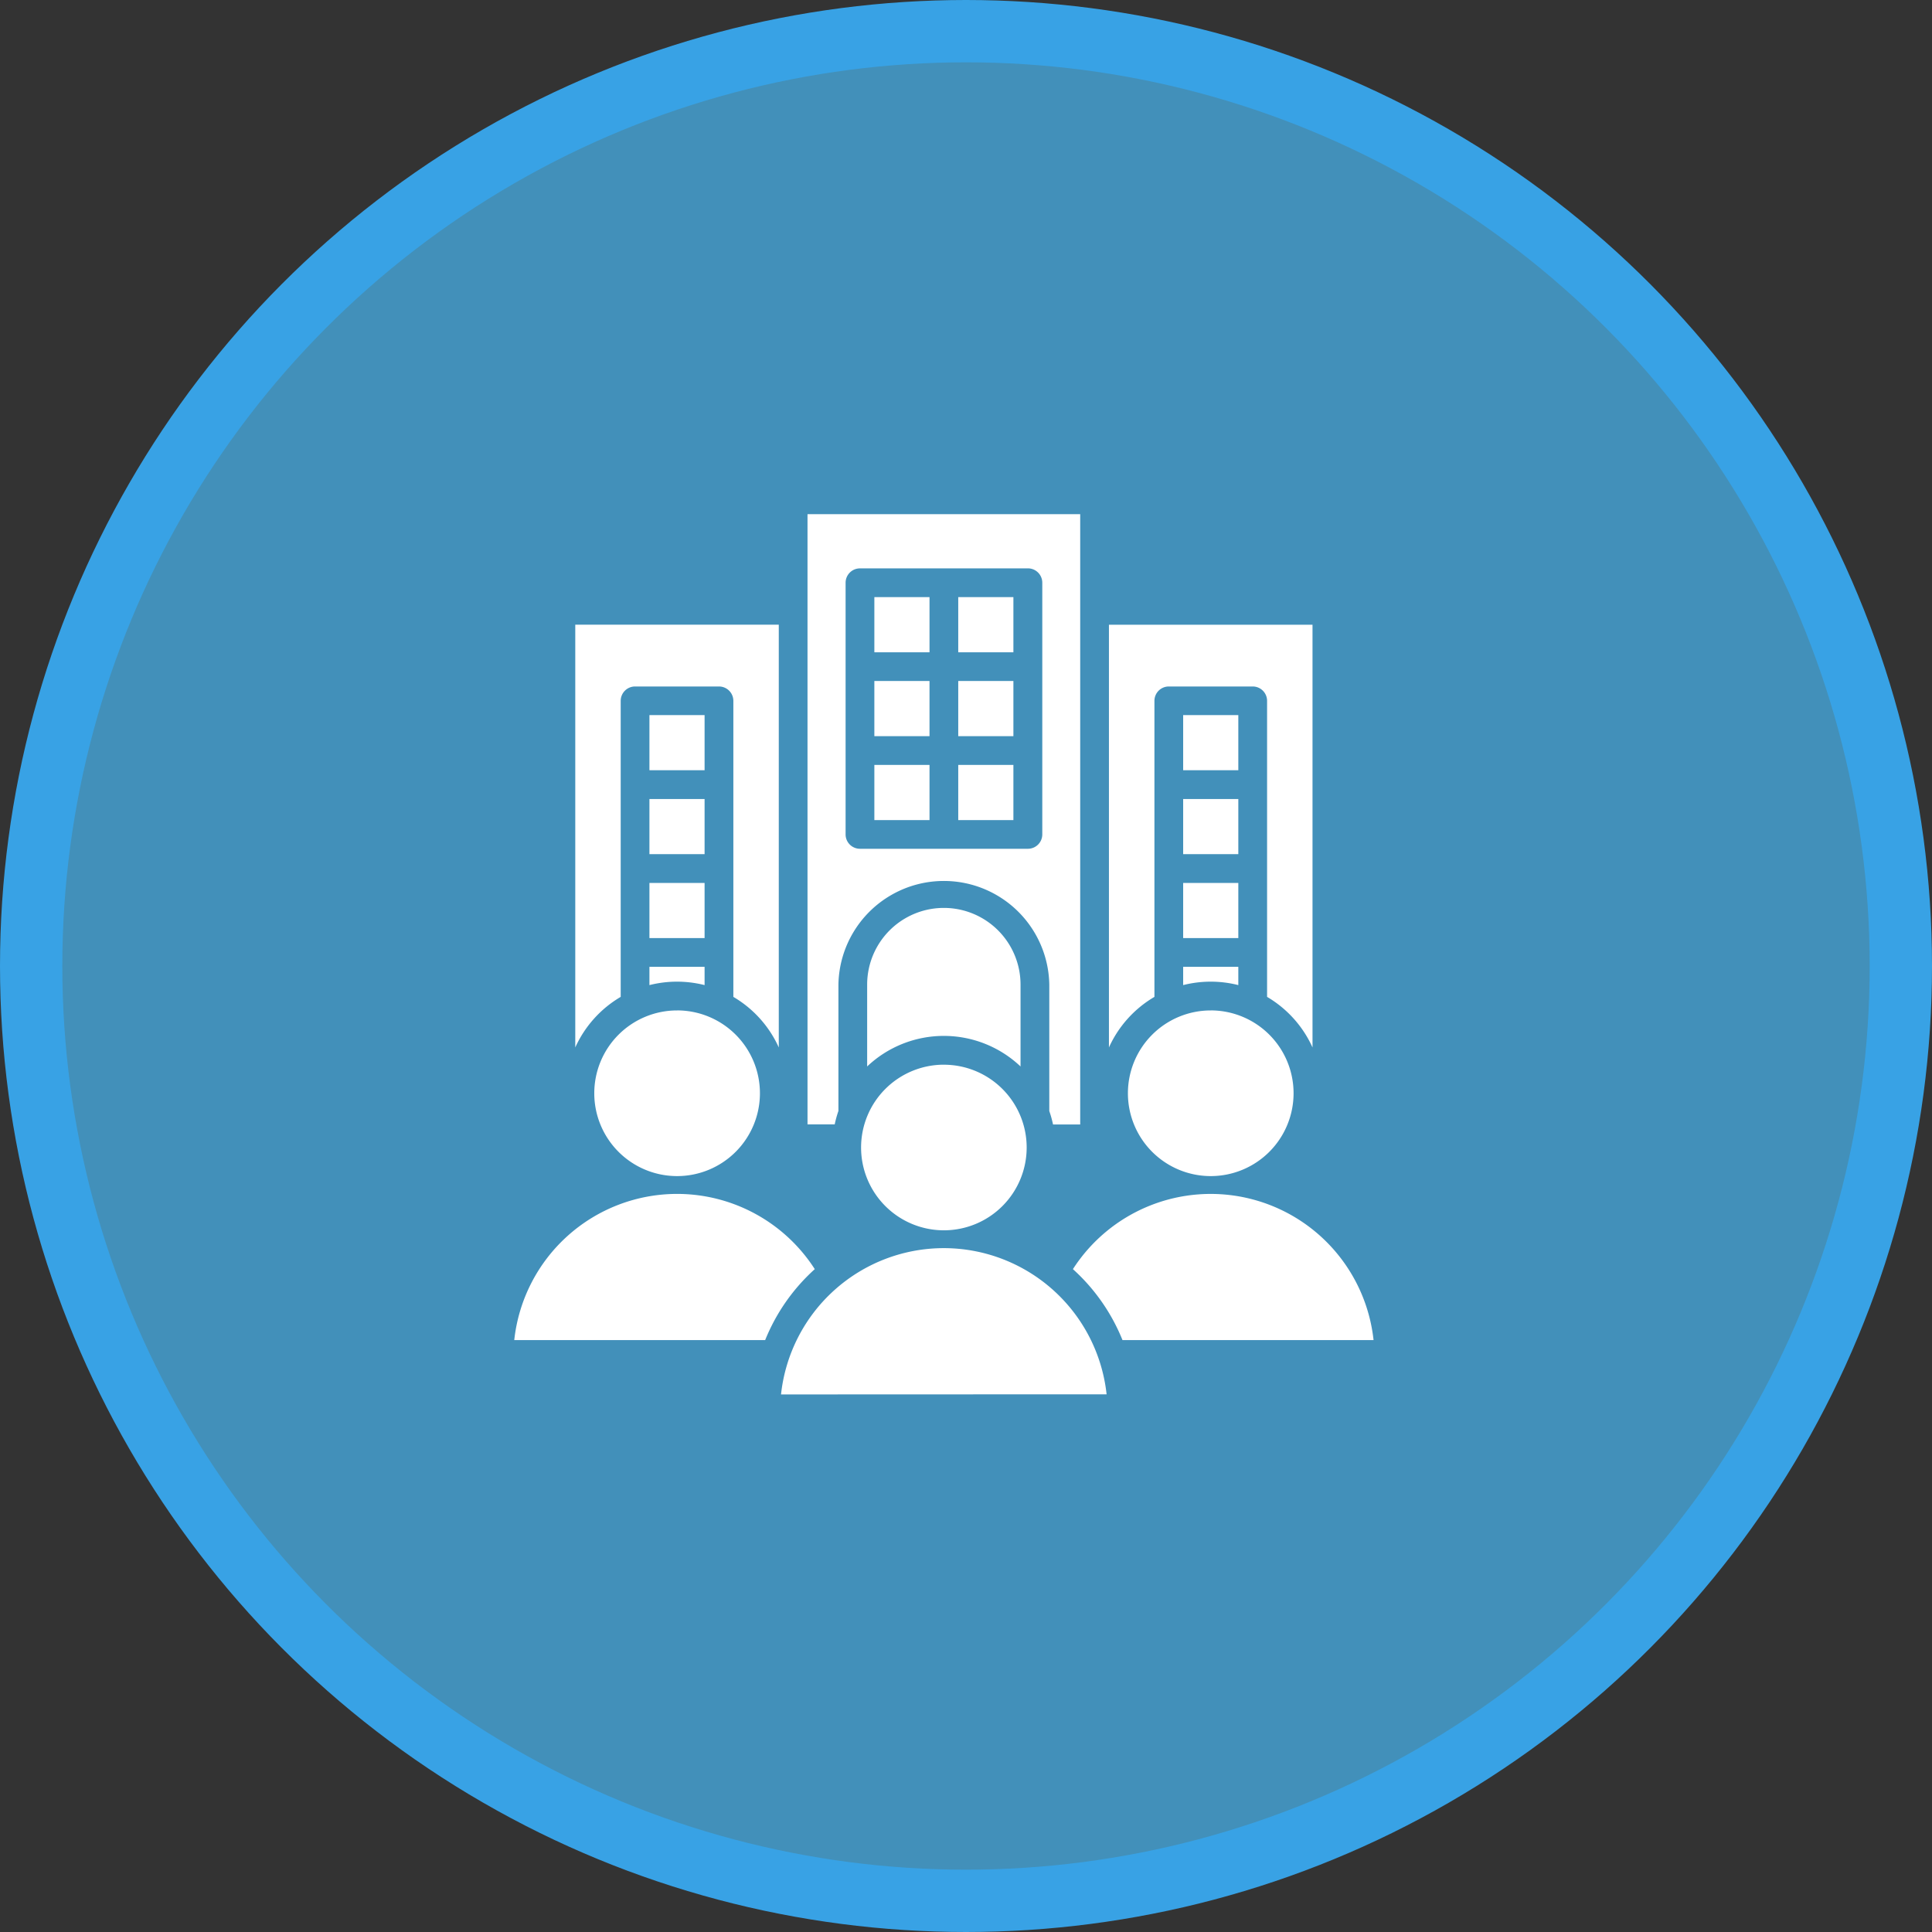
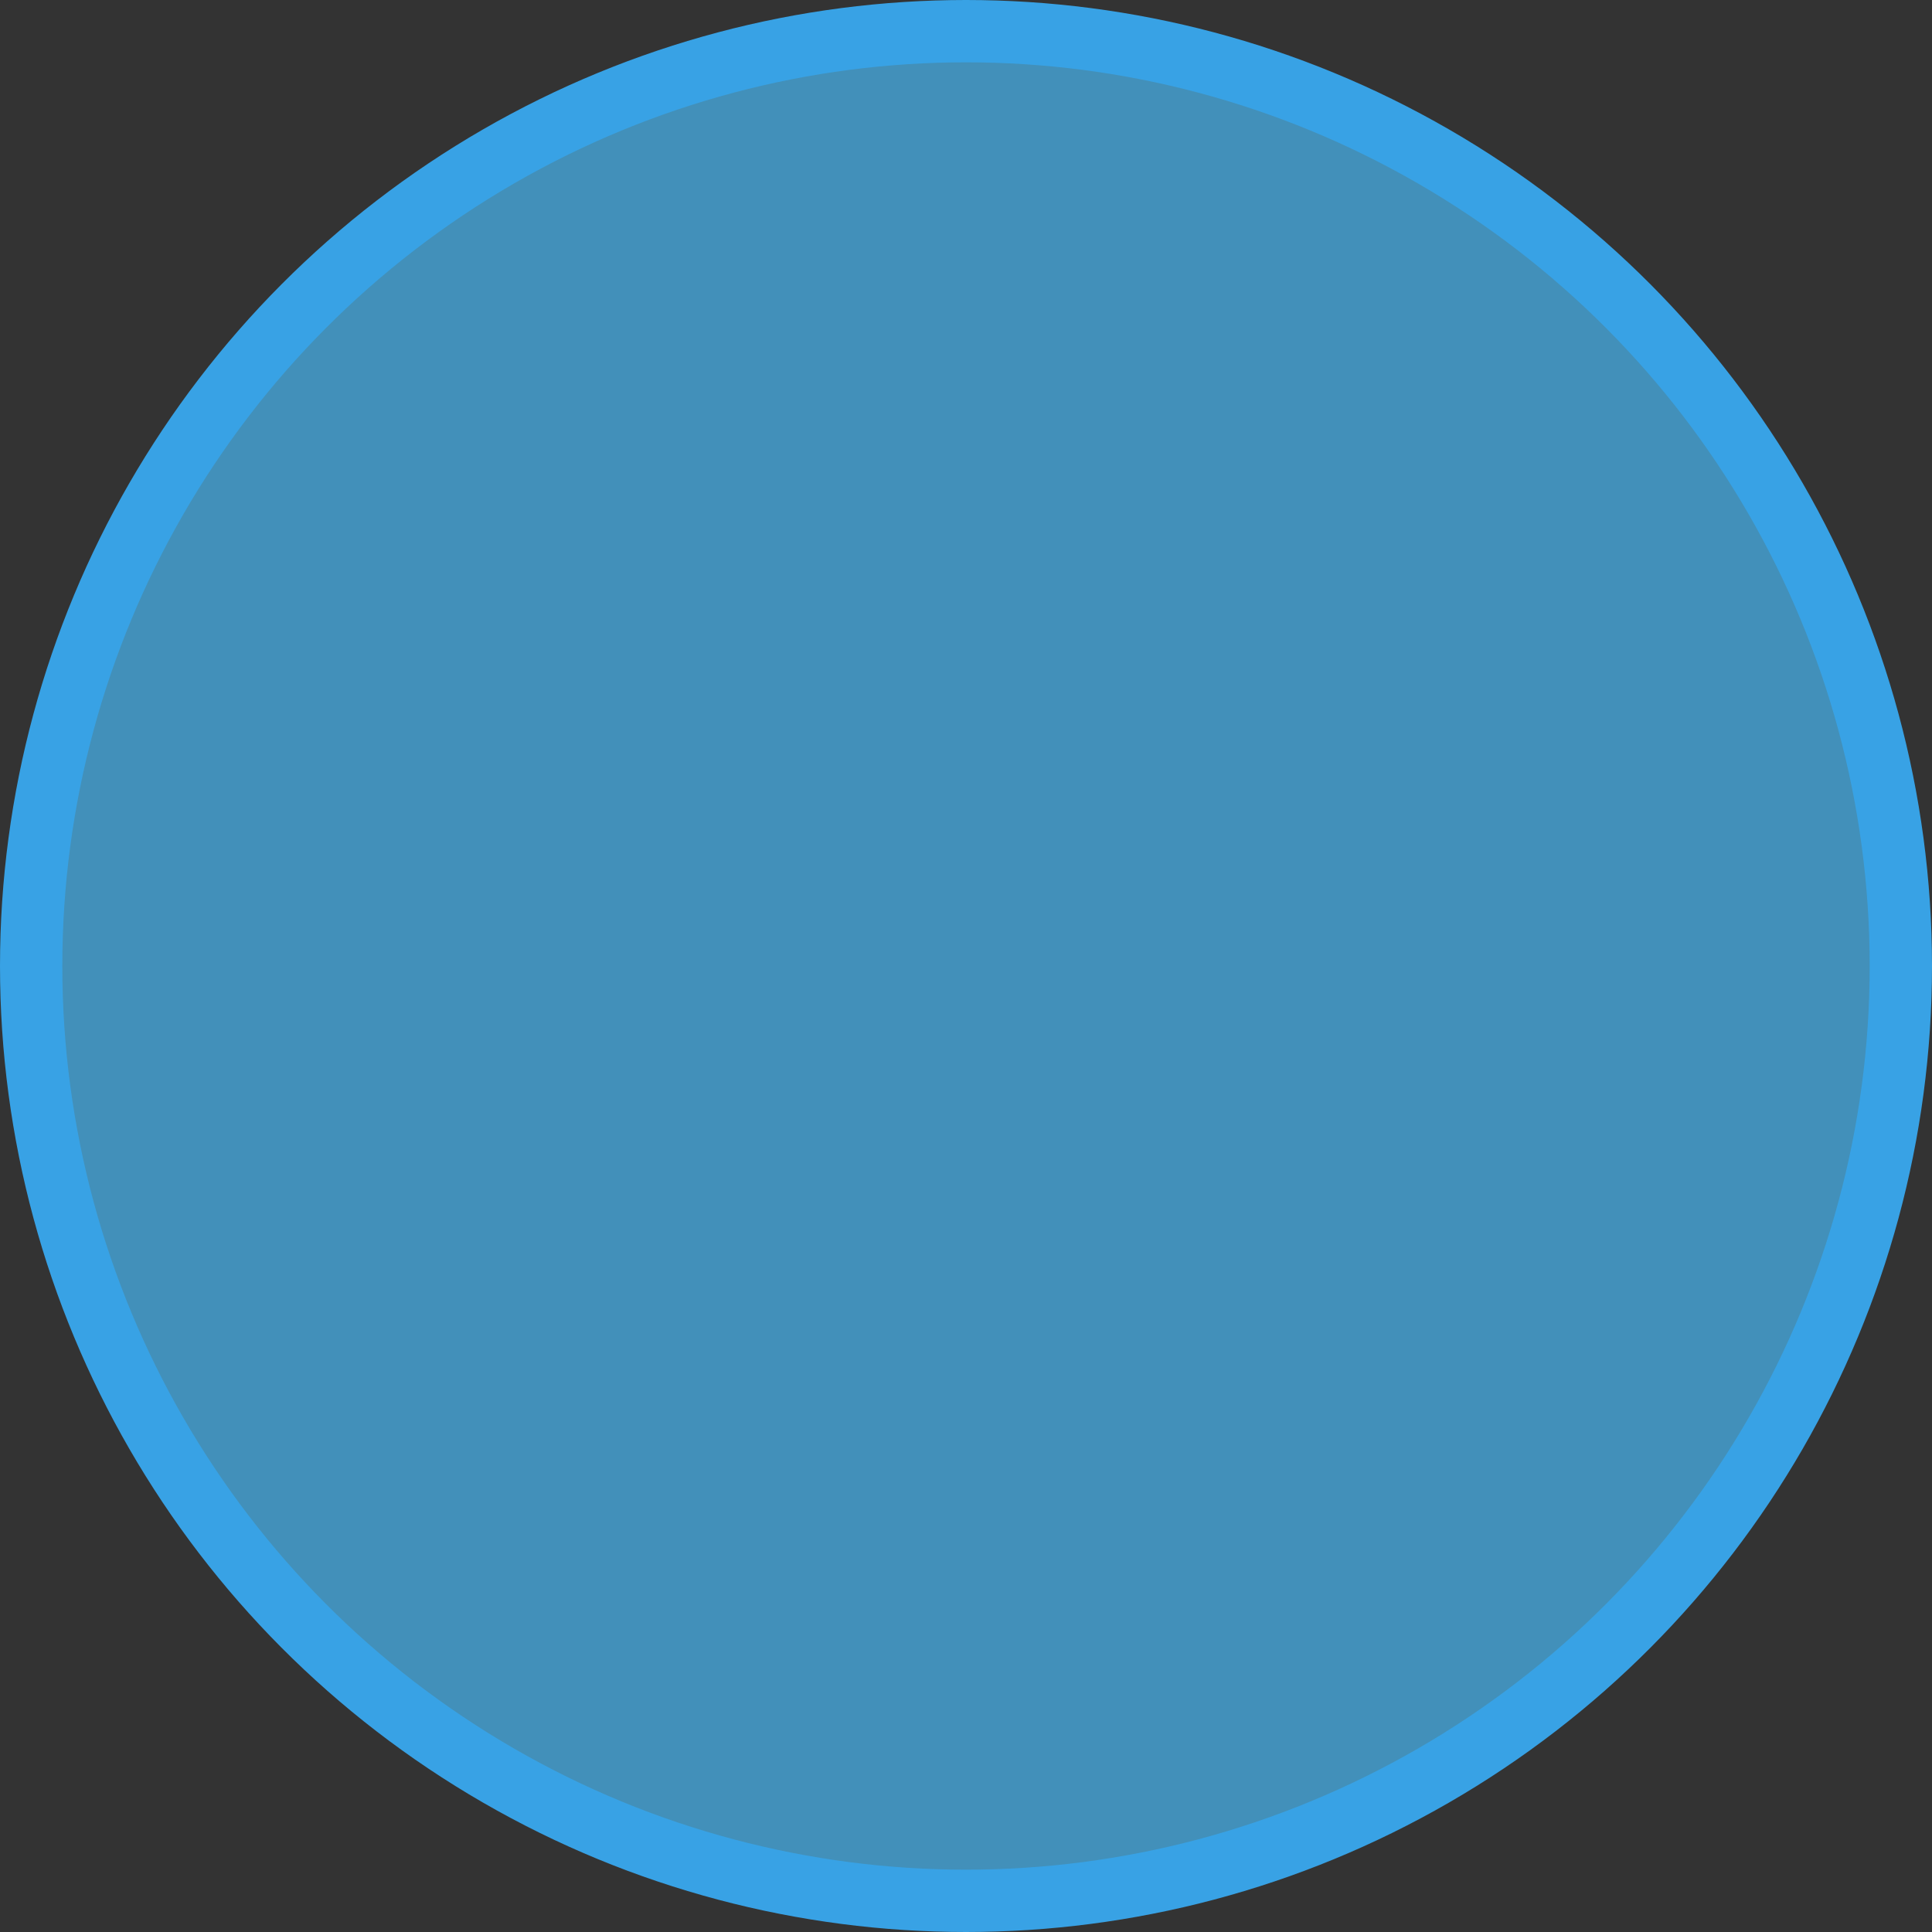
<svg xmlns="http://www.w3.org/2000/svg" width="62" height="62" viewBox="0 0 62 62">
  <rect x="0" y="0" width="62" height="62" fill="#333333" stroke="none" />
  <g id="Group_110782" data-name="Group 110782" transform="translate(-527.5 -1955.5)">
    <circle id="Ellipse_2263" data-name="Ellipse 2263" cx="30" cy="30" r="30" transform="translate(528.5 1956.5)" fill="#4290ba" stroke="#38a2e5" stroke-width="2" />
-     <path id="Path_195429" data-name="Path 195429" d="M108.582,18.964h1.77v-1.77h-1.77Zm0,2.693h1.77v-1.77h-1.77Zm0,2.693h1.77v-1.77h-1.77Zm1.77.922h-1.77v.587a3.6,3.6,0,0,1,1.77,0v-.587ZM93.224,18.964v-1.77h-1.77v1.77Zm0,2.693v-1.77h-1.77v1.77Zm0,2.693v-1.77h-1.77v1.77Zm0,1.509v-.587h-1.77v.587a3.6,3.6,0,0,1,1.77,0ZM89.073,14.293h6.532V27.86a3.6,3.6,0,0,0-1.458-1.623v-9.5a.461.461,0,0,0-.461-.461H90.993a.461.461,0,0,0-.461.461v9.5a3.6,3.6,0,0,0-1.458,1.623V14.293Zm11.83-1.808H103.6a.461.461,0,0,1,.461.461v8.077a.461.461,0,0,1-.461.461H98.21a.461.461,0,0,1-.461-.461V12.947a.461.461,0,0,1,.461-.461Zm.461.923v1.77h1.77v-1.77Zm-2.692,1.77h1.77v-1.77h-1.77Zm0,2.692h1.77V16.1h-1.77Zm1.77.923h-1.77v1.77h1.77Zm.922,0v1.77h1.77v-1.77Zm1.77-2.693h-1.77v1.77h1.77Zm.229,12.369V25.843a2.461,2.461,0,0,0-4.922,0V28.47a3.578,3.578,0,0,1,4.922,0Zm-6.836,1.859H97.4a3.567,3.567,0,0,1,.119-.431V25.843a3.384,3.384,0,0,1,6.767,0V29.9a3.541,3.541,0,0,1,.12.432h.872V10.746H96.527Zm-9.415,6.923h8.056a6.172,6.172,0,0,1,1.592-2.277,5.251,5.251,0,0,0-4.42-2.414h0a5.257,5.257,0,0,0-5.224,4.691Zm19.524,0h8.056a5.257,5.257,0,0,0-9.648-2.277,6.177,6.177,0,0,1,1.591,2.277ZM95.677,38.995A5.257,5.257,0,0,1,100.9,34.3h0a5.257,5.257,0,0,1,5.225,4.691Zm10.524-24.7h6.532V27.86a3.6,3.6,0,0,0-1.458-1.623v-9.5a.461.461,0,0,0-.461-.461h-2.693a.461.461,0,0,0-.461.461v9.5A3.6,3.6,0,0,0,106.2,27.86V14.293Zm3.266,12.377a2.658,2.658,0,1,0,2.658,2.658A2.658,2.658,0,0,0,109.466,26.671Zm-17.127,0A2.658,2.658,0,1,0,95,29.328,2.658,2.658,0,0,0,92.339,26.671Zm8.564,1.742a2.657,2.657,0,1,1-2.658,2.657A2.658,2.658,0,0,1,100.9,28.413Z" transform="translate(456.887 1961.254)" fill="#fff" fill-rule="evenodd" />
  </g>
</svg>